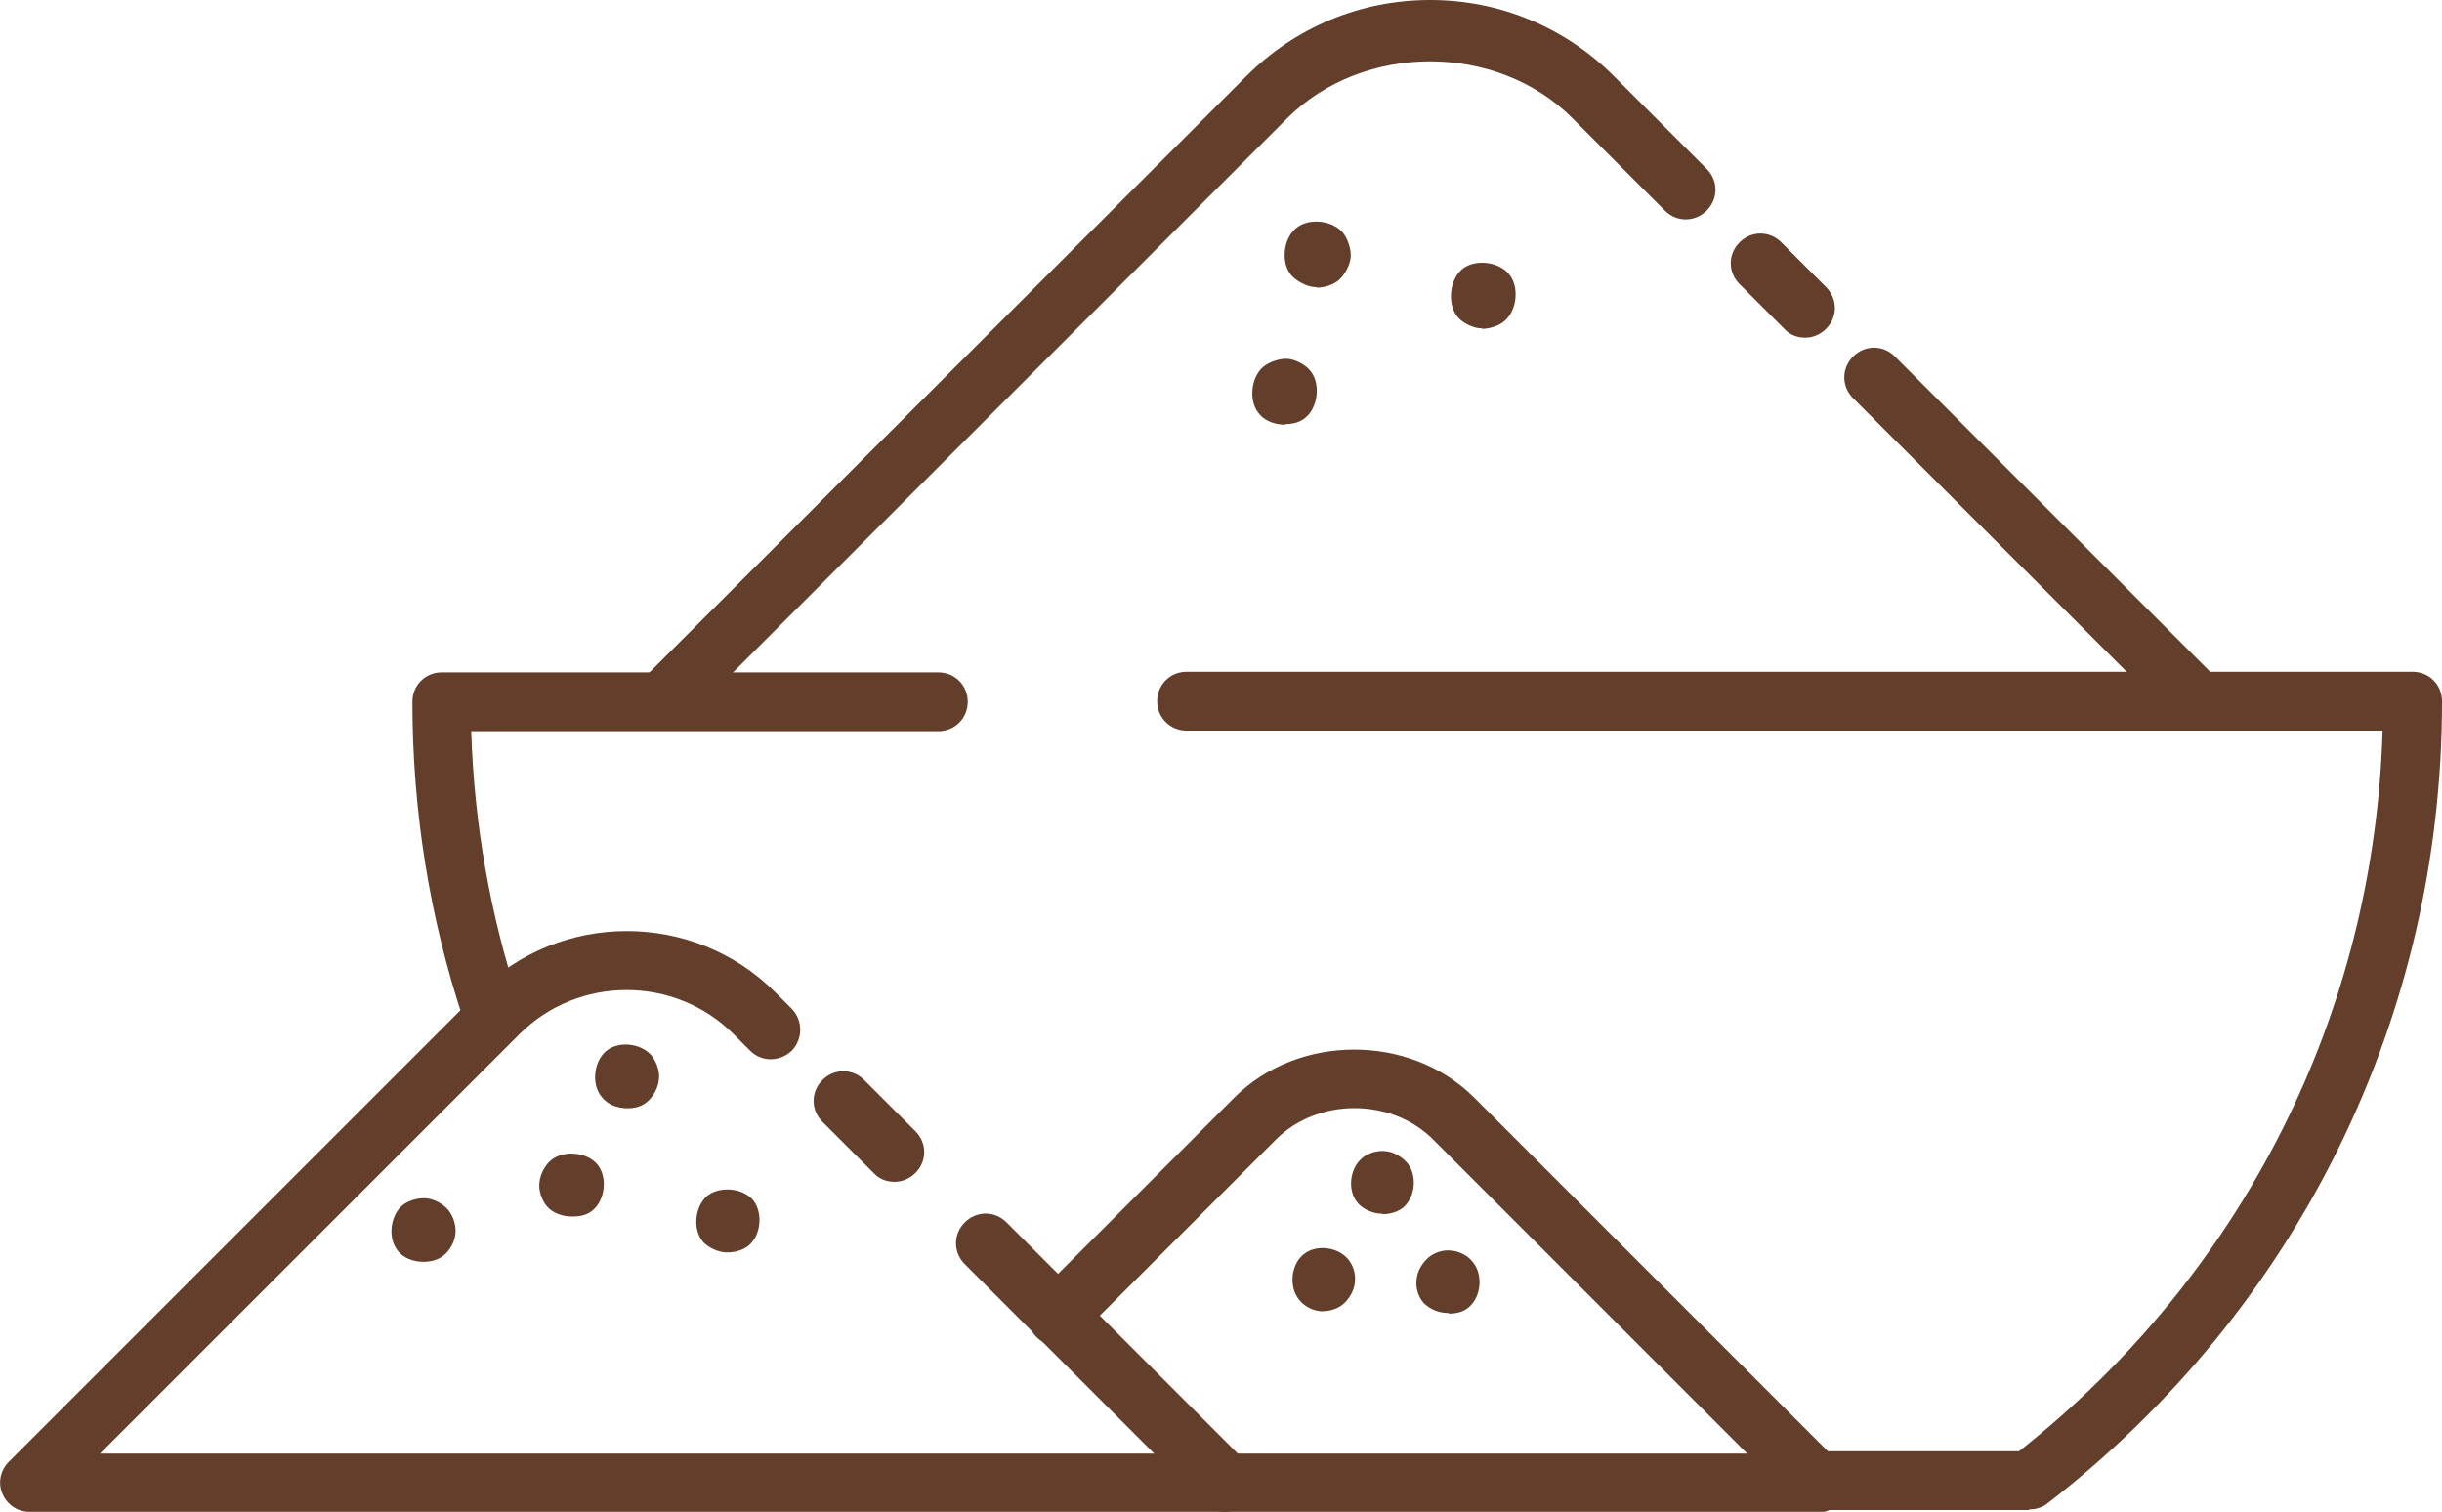
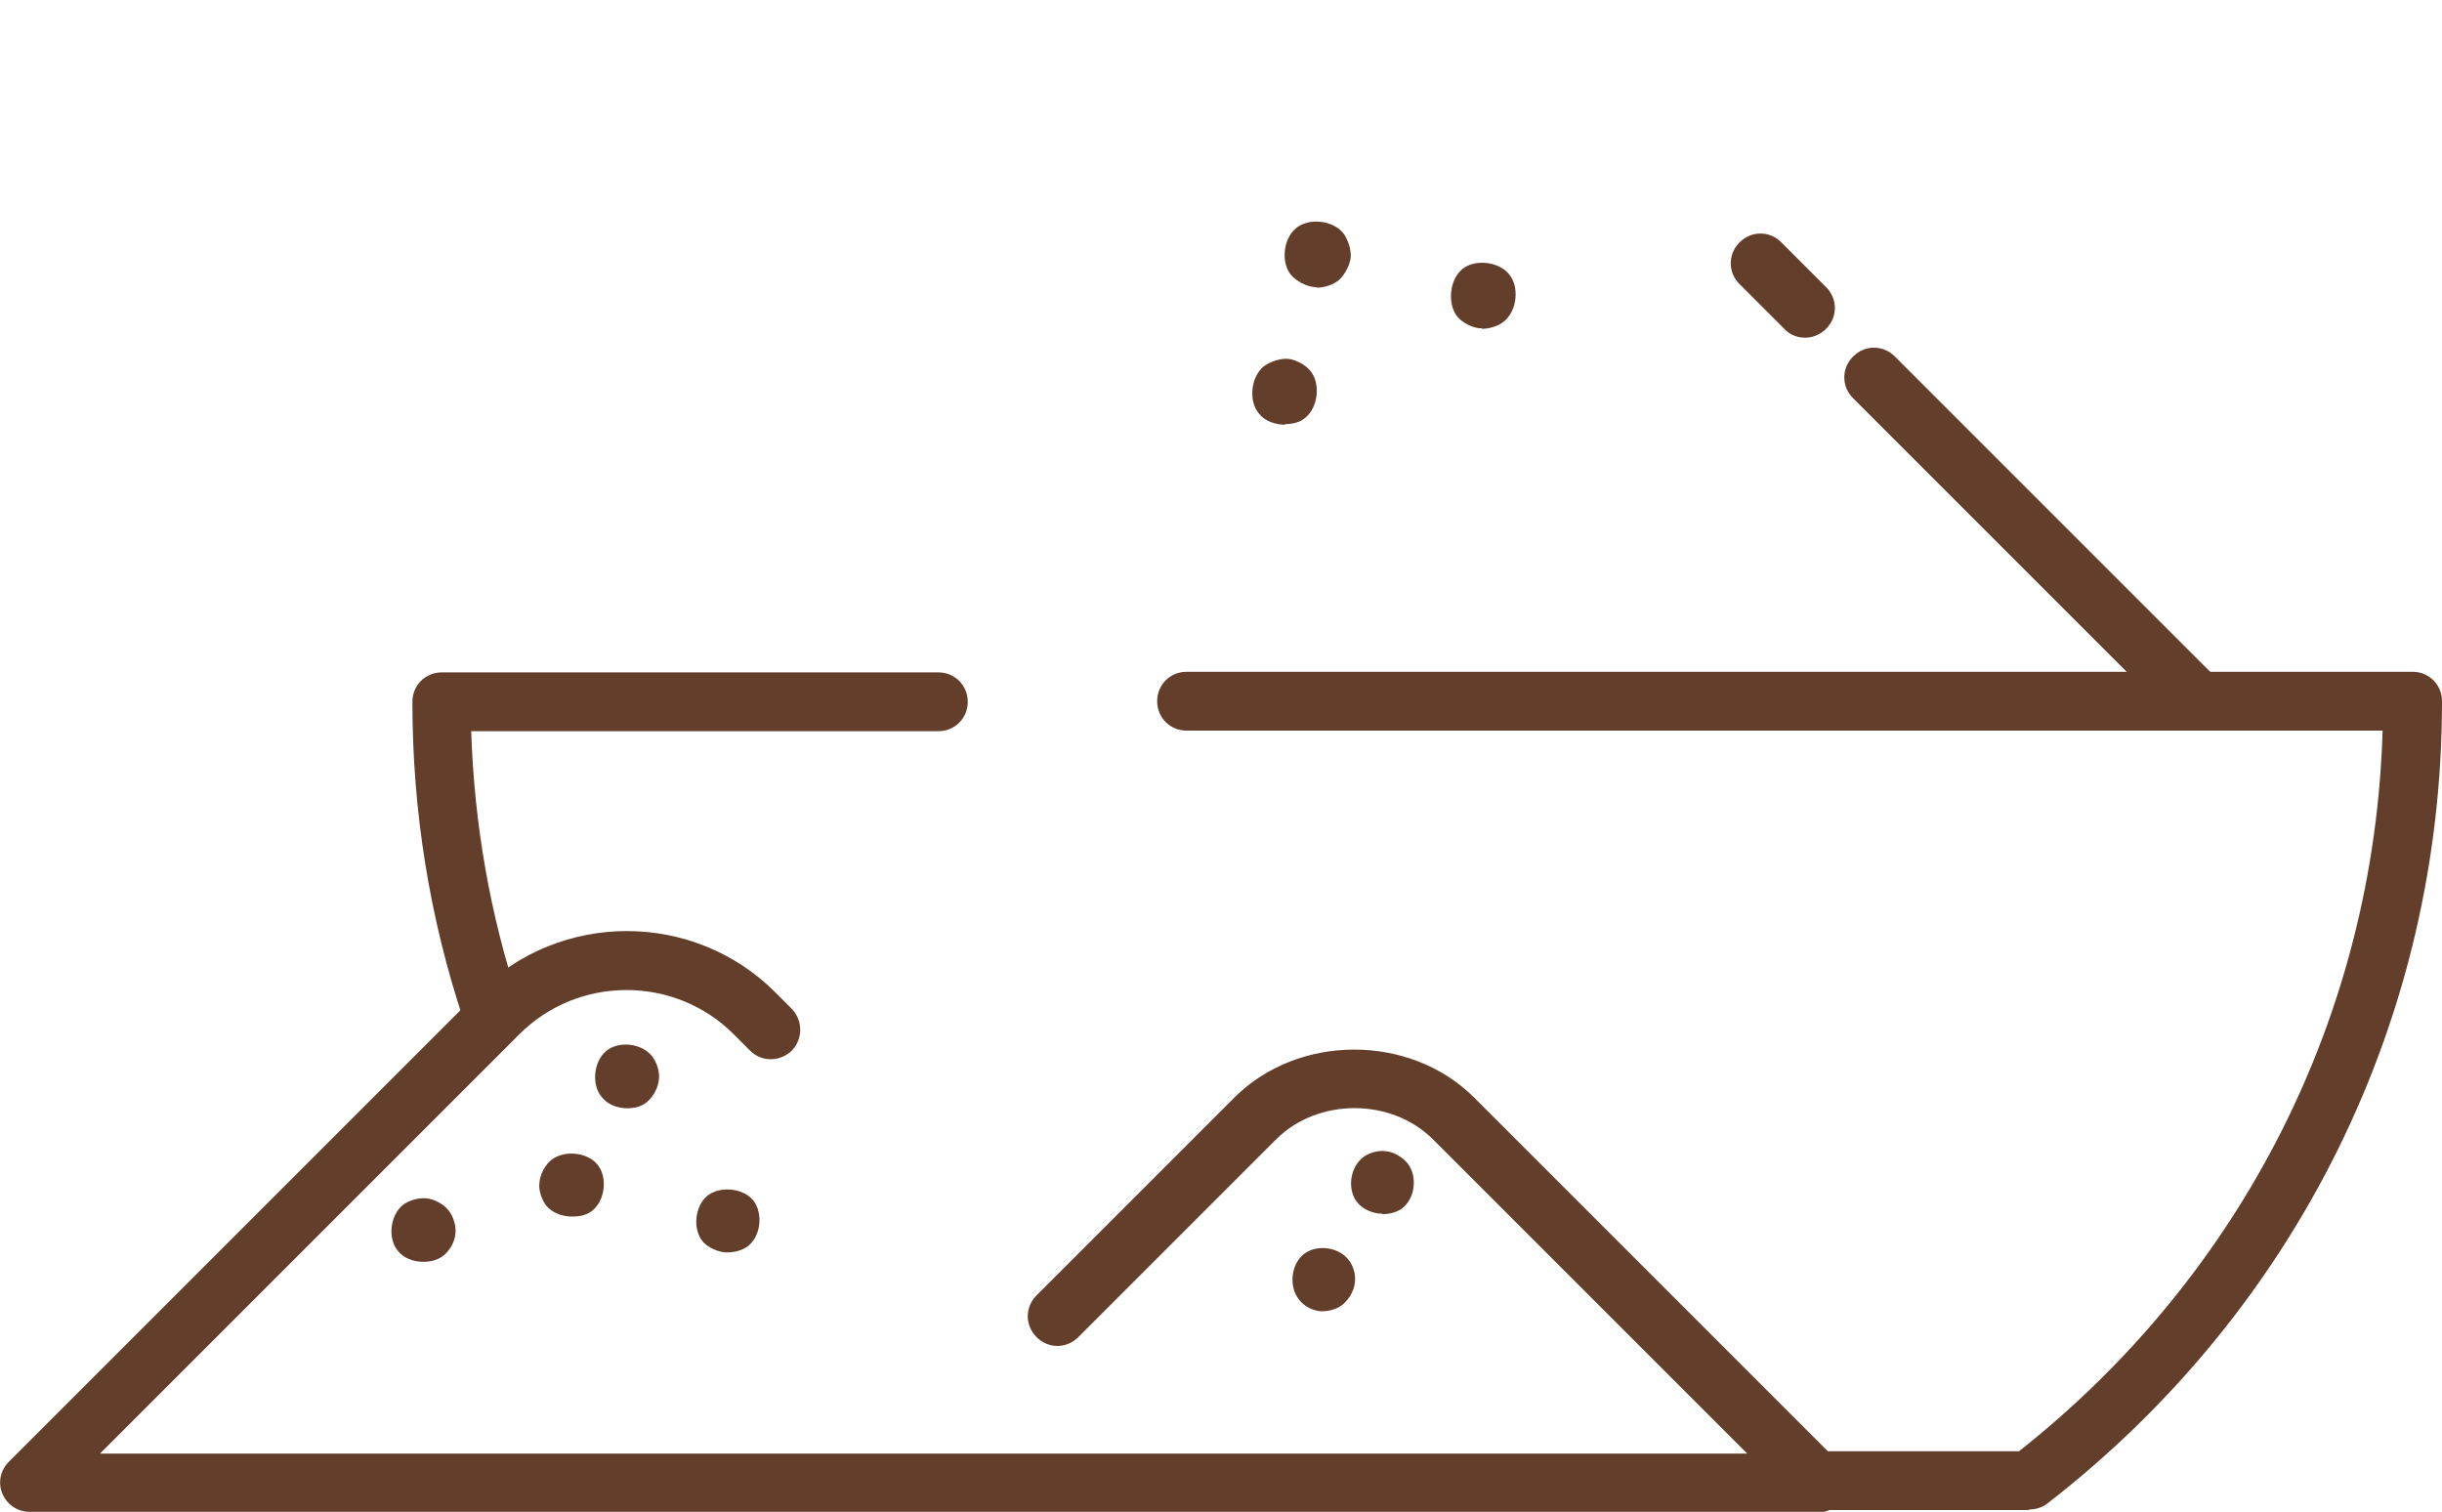
<svg xmlns="http://www.w3.org/2000/svg" id="Calque_2" data-name="Calque 2" viewBox="0 0 41.51 25.7">
  <defs>
    <style>
      .cls-1 {
        fill: #623e2b;
      }
    </style>
  </defs>
  <g id="Calque_1-2" data-name="Calque 1">
    <path class="cls-1" d="M8.35,17.68c-.21,0-.41-.13-.47-.34-.58-1.74-.87-3.56-.87-5.41,0-.28.22-.5.5-.5h8.44c.28,0,.5.22.5.5s-.22.5-.5.5h-7.94c.05,1.57.32,3.12.81,4.6.09.26-.06.54-.32.63-.05.02-.11.03-.16.03Z" />
    <path class="cls-1" d="M34.49,25.67h-3.58c-.28,0-.5-.22-.5-.5s.22-.5.5-.5h3.41c3.81-3.01,6.04-7.44,6.18-12.25h-20.33c-.28,0-.5-.22-.5-.5s.22-.5.5-.5h20.84c.28,0,.5.22.5.5,0,5.37-2.45,10.34-6.71,13.64-.09.07-.2.1-.31.1Z" />
    <path class="cls-1" d="M37.28,12.35c-.13,0-.26-.05-.35-.15l-5.43-5.43c-.2-.2-.2-.51,0-.71s.51-.2.71,0l5.43,5.43c.2.2.2.51,0,.71-.1.1-.23.15-.35.15Z" />
    <path class="cls-1" d="M30.68,5.74c-.13,0-.26-.05-.35-.15l-.76-.76c-.2-.2-.2-.51,0-.71s.51-.2.71,0l.76.76c.2.2.2.51,0,.71-.1.1-.23.15-.35.15Z" />
-     <path class="cls-1" d="M11.33,12.35c-.13,0-.26-.05-.35-.15-.2-.2-.2-.51,0-.71L21.18,1.3c.84-.84,1.95-1.3,3.13-1.3s2.29.46,3.13,1.3l1.57,1.57c.2.2.2.51,0,.71s-.51.2-.71,0l-1.57-1.57c-1.29-1.29-3.55-1.29-4.85,0l-10.2,10.2c-.1.1-.23.15-.35.15Z" />
    <path class="cls-1" d="M22.37,4.88s-.02,0-.03,0c-.13-.01-.3-.1-.39-.2-.18-.21-.14-.62.08-.8.21-.18.62-.14.8.08.08.1.14.28.13.41-.01.13-.1.3-.2.39-.09.08-.25.13-.37.13ZM22.66,4.65h.01-.01Z" />
    <path class="cls-1" d="M21.85,7.22c-.17,0-.35-.06-.45-.19-.18-.21-.14-.62.08-.8.1-.08.28-.14.41-.13.13.01.3.1.38.2.18.21.14.62-.08.8-.09.08-.22.11-.35.11ZM22.11,7h0,0Z" />
    <path class="cls-1" d="M25.19,5.58s-.03,0-.04,0c-.13-.01-.3-.1-.38-.2h0c-.17-.22-.13-.62.08-.8.21-.18.62-.14.8.08.18.21.14.62-.08.8-.09.08-.25.13-.38.13Z" />
    <path class="cls-1" d="M22.48,22.29s-.02,0-.03,0c-.14-.01-.29-.09-.37-.2-.17-.21-.14-.58.07-.76.21-.18.58-.14.76.07.09.1.14.26.12.4-.01.14-.1.29-.21.38-.09.07-.22.11-.34.11Z" />
-     <path class="cls-1" d="M24.62,22.32c-.16,0-.31-.06-.42-.17h0s0,0,0,0c0,0,0,0,0,0h0c-.09-.1-.14-.26-.12-.4.01-.14.1-.29.21-.38.1-.08.25-.13.38-.11.14.01.29.09.37.2.17.21.14.58-.07.76-.09.08-.21.11-.34.11Z" />
    <path class="cls-1" d="M23.49,20.63s-.03,0-.04,0c-.13-.01-.29-.08-.37-.18-.18-.21-.14-.58.07-.76.1-.09.27-.14.41-.12.13.01.28.1.37.21.16.21.13.56-.07.74-.09.08-.23.12-.36.12ZM23.79,20.45h.01-.01Z" />
    <path class="cls-1" d="M30.91,25.7H.5c-.2,0-.38-.12-.46-.31s-.03-.4.11-.54l7.98-7.98c1.39-1.39,3.66-1.39,5.05,0l.28.28c.19.2.19.51,0,.71-.2.19-.51.2-.71,0l-.28-.28c-1-1-2.64-1-3.64,0l-7.13,7.13h28l-5.34-5.34c-.71-.71-1.96-.71-2.67,0l-3.36,3.36c-.2.2-.51.2-.71,0s-.2-.51,0-.71l3.36-3.36c1.09-1.09,2.99-1.09,4.08,0l6.2,6.2c.14.14.19.36.11.54s-.26.31-.46.31Z" />
-     <path class="cls-1" d="M15.2,20.09c-.13,0-.26-.05-.35-.15l-.87-.87c-.2-.2-.2-.51,0-.71s.51-.2.71,0l.87.87c.2.2.2.51,0,.71-.1.1-.23.15-.35.15Z" />
-     <path class="cls-1" d="M20.81,25.7c-.13,0-.26-.05-.35-.15l-4.06-4.06c-.2-.2-.2-.51,0-.71s.51-.2.71,0l4.06,4.06c.2.2.2.51,0,.71-.1.1-.23.15-.35.15Z" />
    <path class="cls-1" d="M7.2,21.45c-.17,0-.34-.06-.44-.19,0,0,0,0,0,0-.17-.21-.13-.59.08-.77.1-.08.26-.13.4-.12.13.01.29.09.38.2s.14.28.12.41c-.01.13-.1.29-.21.37-.09.07-.21.1-.33.1Z" />
    <path class="cls-1" d="M9.72,20.68c-.16,0-.33-.06-.43-.18h0s0,0,0,0h0c-.08-.1-.14-.27-.12-.4.01-.13.09-.29.2-.38.21-.17.6-.14.78.07.18.21.14.6-.07.78-.09.08-.21.11-.34.11Z" />
    <path class="cls-1" d="M10.67,18.84c-.17,0-.34-.06-.44-.19-.18-.21-.14-.6.07-.78s.6-.14.78.08c.08.1.14.27.12.4-.01.13-.09.29-.2.38-.09.08-.21.11-.34.11ZM10.93,18.65h0,0Z" />
    <path class="cls-1" d="M12.38,21.29s-.03,0-.05,0c-.13-.01-.29-.08-.38-.18-.18-.21-.14-.6.07-.78.21-.17.6-.14.78.07.17.21.14.59-.07.77-.09.08-.24.12-.36.12ZM12.66,21.1h0,0Z" />
  </g>
</svg>